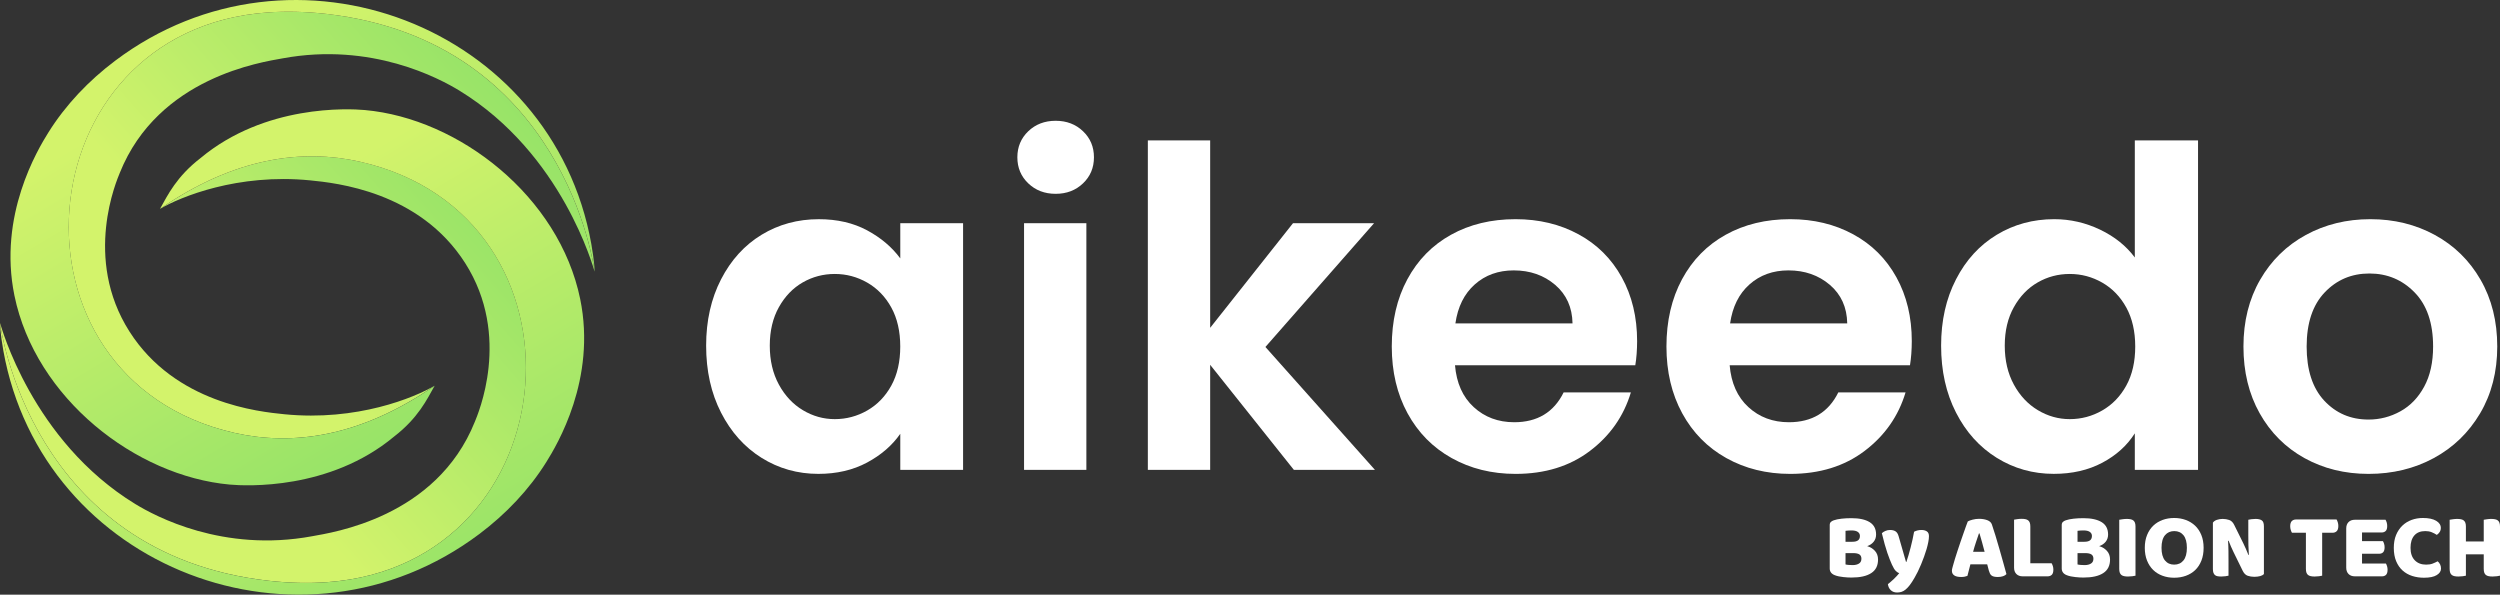
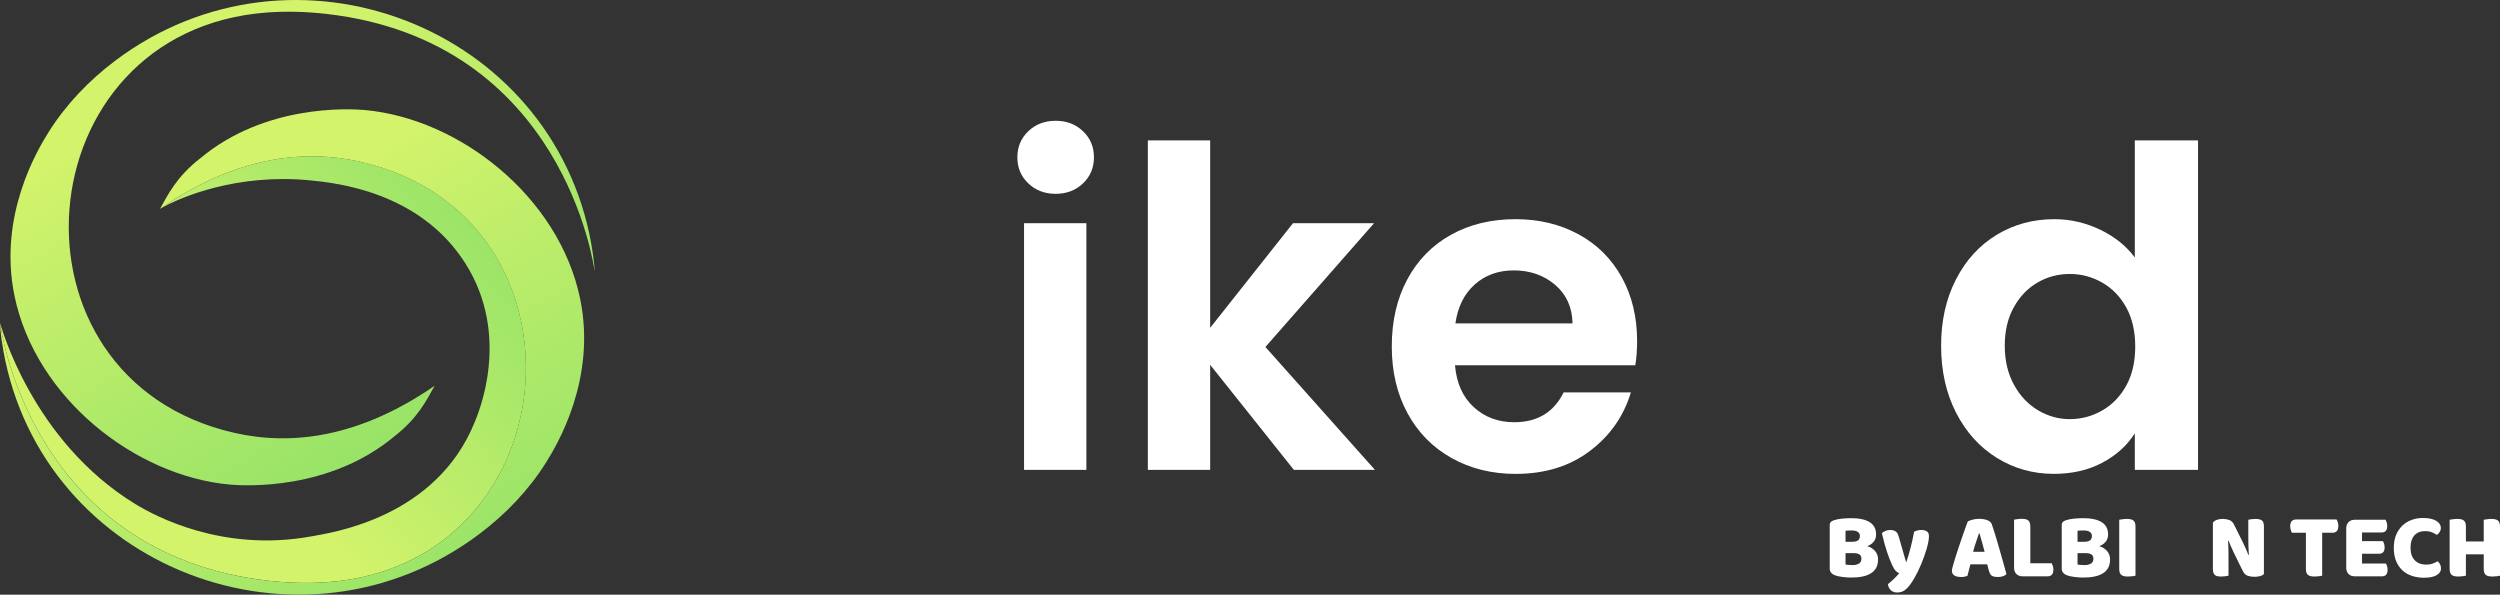
<svg xmlns="http://www.w3.org/2000/svg" width="134.535px" height="32px" viewBox="0 0 134.535 32" version="1.1">
  <rect x="0" y="0" width="134.535" height="32" fill="#333333" stroke="none" />
  <defs>
    <linearGradient x1="197.18%" y1="-10.505%" x2="50%" y2="82.902%" id="linearGradient-aao3m5tyj4-1">
      <stop stop-color="#30C862" offset="0%" />
      <stop stop-color="#D3F36B" offset="100%" />
    </linearGradient>
    <linearGradient x1="50%" y1="15.488%" x2="157.26%" y2="184.633%" id="linearGradient-aao3m5tyj4-2">
      <stop stop-color="#D3F36B" offset="0%" />
      <stop stop-color="#30C862" offset="100%" />
    </linearGradient>
    <linearGradient x1="197.181%" y1="-10.505%" x2="50%" y2="82.902%" id="linearGradient-aao3m5tyj4-3">
      <stop stop-color="#30C862" offset="0%" />
      <stop stop-color="#D3F36B" offset="100%" />
    </linearGradient>
    <linearGradient x1="50%" y1="15.488%" x2="157.26%" y2="184.633%" id="linearGradient-aao3m5tyj4-4">
      <stop stop-color="#D3F36B" offset="0%" />
      <stop stop-color="#30C862" offset="100%" />
    </linearGradient>
  </defs>
  <g id="Page-1" stroke="none" stroke-width="1" fill="none" fill-rule="evenodd">
    <g id="logo-light" fill-rule="nonzero">
-       <path d="M38.803,15.031 C39.339,13.992 40.064,13.194 40.983,12.634 C41.903,12.075 42.928,11.796 44.063,11.796 C45.054,11.796 45.92,11.996 46.663,12.395 C47.405,12.794 47.999,13.297 48.448,13.905 L48.448,12.011 L51.827,12.011 L51.827,25.285 L48.448,25.285 L48.448,23.344 C48.016,23.967 47.421,24.482 46.663,24.89 C45.904,25.297 45.03,25.501 44.039,25.501 C42.921,25.501 41.903,25.213 40.983,24.638 C40.064,24.063 39.339,23.253 38.803,22.206 C38.267,21.16 38,19.959 38,18.599 C38,17.258 38.269,16.068 38.803,15.031 Z M47.967,16.552 C47.647,15.969 47.215,15.522 46.673,15.21 C46.13,14.899 45.547,14.743 44.923,14.743 C44.3,14.743 43.725,14.896 43.198,15.198 C42.671,15.501 42.243,15.945 41.916,16.528 C41.589,17.112 41.425,17.802 41.425,18.601 C41.425,19.401 41.589,20.099 41.916,20.698 C42.243,21.297 42.674,21.756 43.21,22.076 C43.746,22.396 44.316,22.555 44.923,22.555 C45.547,22.555 46.13,22.399 46.673,22.088 C47.215,21.776 47.647,21.329 47.967,20.746 C48.287,20.162 48.446,19.464 48.446,18.649 C48.446,17.834 48.287,17.134 47.967,16.552 Z" id="Shape" fill="#FFFFFF" />
      <path d="M55.335,9.867 C54.943,9.492 54.748,9.025 54.748,8.465 C54.748,7.907 54.943,7.44 55.335,7.063 C55.727,6.688 56.218,6.5 56.809,6.5 C57.399,6.5 57.891,6.688 58.282,7.063 C58.675,7.438 58.87,7.905 58.87,8.465 C58.87,9.025 58.675,9.492 58.282,9.867 C57.891,10.242 57.399,10.43 56.809,10.43 C56.218,10.43 55.727,10.243 55.335,9.867 Z M58.462,12.011 L58.462,25.285 L55.108,25.285 L55.108,12.011 L58.462,12.011 Z" id="Shape" fill="#FFFFFF" />
      <polygon id="Path" fill="#FFFFFF" points="69.628 25.285 65.124 19.632 65.124 25.285 61.77 25.285 61.77 7.555 65.124 7.555 65.124 17.641 69.581 12.012 73.943 12.012 68.097 18.672 73.99 25.284 69.628 25.284" />
      <path d="M88.002,19.655 L78.299,19.655 C78.38,20.613 78.715,21.365 79.306,21.907 C79.896,22.45 80.624,22.722 81.486,22.722 C82.732,22.722 83.619,22.186 84.146,21.116 L87.764,21.116 C87.381,22.395 86.647,23.444 85.56,24.267 C84.473,25.091 83.14,25.502 81.558,25.502 C80.279,25.502 79.135,25.217 78.12,24.651 C77.105,24.084 76.314,23.282 75.747,22.243 C75.181,21.204 74.897,20.007 74.897,18.648 C74.897,17.276 75.175,16.069 75.735,15.03 C76.295,13.991 77.077,13.193 78.084,12.634 C79.09,12.074 80.247,11.795 81.558,11.795 C82.82,11.795 83.949,12.067 84.949,12.61 C85.947,13.152 86.722,13.924 87.273,14.922 C87.824,15.92 88.1,17.067 88.1,18.361 C88.098,18.84 88.066,19.271 88.002,19.655 Z M84.624,17.402 C84.608,16.54 84.297,15.85 83.689,15.329 C83.081,14.811 82.339,14.551 81.46,14.551 C80.63,14.551 79.93,14.802 79.364,15.306 C78.797,15.809 78.45,16.507 78.321,17.402 L84.624,17.402 Z" id="Shape" fill="#FFFFFF" />
-       <path d="M102.784,19.655 L93.08,19.655 C93.161,20.613 93.496,21.365 94.087,21.907 C94.677,22.45 95.405,22.722 96.267,22.722 C97.513,22.722 98.4,22.186 98.927,21.116 L102.546,21.116 C102.162,22.395 101.428,23.444 100.341,24.267 C99.254,25.091 97.921,25.502 96.339,25.502 C95.061,25.502 93.916,25.217 92.901,24.651 C91.886,24.084 91.095,23.282 90.528,22.243 C89.962,21.204 89.678,20.007 89.678,18.648 C89.678,17.276 89.957,16.069 90.516,15.03 C91.076,13.991 91.858,13.193 92.865,12.634 C93.871,12.074 95.028,11.795 96.339,11.795 C97.601,11.795 98.731,12.067 99.73,12.61 C100.728,13.152 101.503,13.924 102.054,14.922 C102.606,15.92 102.881,17.067 102.881,18.361 C102.879,18.84 102.847,19.271 102.784,19.655 Z M99.407,17.402 C99.391,16.54 99.08,15.85 98.472,15.329 C97.864,14.811 97.122,14.551 96.243,14.551 C95.413,14.551 94.713,14.802 94.147,15.306 C93.58,15.809 93.233,16.507 93.104,17.402 L99.407,17.402 Z" id="Shape" fill="#FFFFFF" />
      <path d="M105.262,15.03 C105.797,13.991 106.527,13.194 107.454,12.634 C108.38,12.074 109.411,11.795 110.546,11.795 C111.408,11.795 112.23,11.984 113.014,12.358 C113.796,12.733 114.419,13.233 114.883,13.856 L114.883,7.556 L118.285,7.556 L118.285,25.285 L114.883,25.285 L114.883,23.32 C114.467,23.975 113.885,24.502 113.133,24.901 C112.382,25.3 111.513,25.5 110.522,25.5 C109.404,25.5 108.38,25.213 107.454,24.638 C106.528,24.062 105.797,23.253 105.262,22.205 C104.726,21.16 104.459,19.958 104.459,18.599 C104.459,17.257 104.726,16.067 105.262,15.03 Z M114.426,16.552 C114.106,15.968 113.674,15.521 113.132,15.21 C112.589,14.899 112.006,14.743 111.382,14.743 C110.759,14.743 110.184,14.895 109.657,15.198 C109.13,15.501 108.702,15.944 108.375,16.528 C108.048,17.112 107.884,17.801 107.884,18.601 C107.884,19.4 108.048,20.098 108.375,20.698 C108.702,21.297 109.133,21.755 109.669,22.075 C110.205,22.395 110.775,22.555 111.382,22.555 C112.006,22.555 112.589,22.399 113.132,22.087 C113.674,21.776 114.106,21.329 114.426,20.745 C114.746,20.162 114.905,19.463 114.905,18.649 C114.905,17.834 114.744,17.134 114.426,16.552 Z" id="Shape" fill="#FFFFFF" />
-       <path d="M124.011,24.651 C122.99,24.084 122.187,23.282 121.603,22.243 C121.019,21.204 120.729,20.007 120.729,18.648 C120.729,17.291 121.028,16.093 121.627,15.054 C122.226,14.015 123.044,13.214 124.083,12.646 C125.122,12.079 126.279,11.795 127.558,11.795 C128.836,11.795 129.993,12.079 131.032,12.646 C132.07,13.212 132.89,14.015 133.489,15.054 C134.088,16.093 134.387,17.291 134.387,18.648 C134.387,20.006 134.079,21.204 133.465,22.243 C132.85,23.282 132.018,24.084 130.973,24.651 C129.927,25.217 128.756,25.502 127.462,25.502 C126.183,25.502 125.033,25.217 124.011,24.651 Z M129.174,22.135 C129.709,21.839 130.136,21.397 130.456,20.805 C130.776,20.214 130.935,19.495 130.935,18.648 C130.935,17.387 130.603,16.416 129.94,15.737 C129.278,15.057 128.467,14.718 127.508,14.718 C126.55,14.718 125.747,15.057 125.1,15.737 C124.453,16.416 124.13,17.387 124.13,18.648 C124.13,19.91 124.444,20.88 125.076,21.56 C125.708,22.239 126.502,22.578 127.46,22.578 C128.068,22.578 128.638,22.431 129.174,22.135 Z" id="Shape" fill="#FFFFFF" />
-       <path d="M31.998,14.614 C31.948,14.482 30.287,8.278 24.72,4.875 C23.654,4.225 20.003,2.253 15.203,3.141 C14.133,3.34 8.518,4.136 6.446,9.305 C6.296,9.68 4.452,13.894 6.967,17.841 C9.433,21.709 13.944,22.156 15.31,22.293 C19.211,22.679 22.302,21.397 23.386,20.759 C19.351,23.542 15.701,23.996 12.619,23.296 C-0.263,20.372 1.218,1.62 14.401,0.67 C15.381,0.6 16.43,0.62 17.549,0.747 C30.356,2.198 31.974,14.423 31.998,14.614 Z" id="Path" fill="url(#linearGradient-aao3m5tyj4-1)" />
      <path d="M32,14.616 C32,14.616 32,14.616 32,14.615 C31.975,14.423 30.358,2.199 17.552,0.747 C16.433,0.621 15.385,0.6 14.404,0.67 C1.221,1.618 -0.26,20.373 12.623,23.296 C15.707,23.996 19.354,23.543 23.39,20.759 C22.974,21.499 22.506,22.493 21.202,23.498 C17.741,26.38 13.244,26.158 12.365,26.077 C7.295,25.622 1.911,21.43 0.777,15.907 C-0.109,11.59 2.029,8.051 2.601,7.133 C3.534,5.641 4.77,4.342 6.202,3.265 C15.781,-3.939 29.725,1.41 31.822,13.132 C31.986,14.052 32.003,14.615 32,14.616 Z" id="Path" fill="url(#linearGradient-aao3m5tyj4-2)" />
      <path d="M0.002,17.384 C0.052,17.516 1.713,23.721 7.28,27.123 C8.346,27.774 11.997,29.745 16.797,28.857 C17.867,28.659 23.482,27.863 25.554,22.694 C25.704,22.319 27.548,18.105 25.033,14.158 C22.567,10.29 18.056,9.843 16.689,9.706 C12.789,9.319 9.698,10.601 8.614,11.239 C12.649,8.456 16.298,8.003 19.381,8.703 C32.263,11.626 30.782,30.379 17.599,31.329 C16.618,31.399 15.57,31.378 14.451,31.252 C1.643,29.8 0.026,17.576 0.002,17.384 Z" id="Path" fill="url(#linearGradient-aao3m5tyj4-3)" />
      <path d="M0,17.383 C0,17.383 0,17.383 0,17.385 C0.025,17.577 1.642,29.801 14.448,31.253 C15.567,31.379 16.615,31.4 17.596,31.33 C30.779,30.381 32.26,11.627 19.377,8.704 C16.293,8.004 12.646,8.457 8.61,11.24 C9.026,10.501 9.494,9.506 10.798,8.502 C14.259,5.619 18.756,5.842 19.635,5.922 C24.704,6.378 30.089,10.569 31.223,16.093 C32.109,20.41 29.971,23.949 29.399,24.866 C28.466,26.359 27.23,27.658 25.798,28.735 C16.219,35.939 2.275,30.59 0.179,18.867 C0.014,17.948 -0.003,17.385 0,17.383 Z" id="Path" fill="url(#linearGradient-aao3m5tyj4-4)" />
      <g id="By-ALBION-TECH" transform="translate(98.465, 27.875)" fill="#FFFFFF">
        <path d="M0.85,2.5 C0.897,2.513 0.957,2.522 1.03,2.527 C1.103,2.533 1.173,2.535 1.24,2.535 C1.373,2.535 1.484,2.507 1.573,2.453 C1.661,2.397 1.705,2.312 1.705,2.195 C1.705,2.085 1.668,2.007 1.595,1.96 C1.522,1.913 1.41,1.89 1.26,1.89 L0.85,1.89 L0.85,2.5 Z M0.85,1.28 L1.215,1.28 C1.358,1.28 1.462,1.253 1.528,1.2 C1.593,1.147 1.625,1.068 1.625,0.965 C1.625,0.875 1.587,0.803 1.512,0.75 C1.438,0.697 1.325,0.67 1.175,0.67 C1.125,0.67 1.067,0.672 1.002,0.675 C0.938,0.678 0.887,0.683 0.85,0.69 L0.85,1.28 Z M1.175,3.205 C1.118,3.205 1.052,3.203 0.975,3.2 C0.898,3.197 0.819,3.19 0.738,3.18 C0.656,3.17 0.575,3.158 0.495,3.143 C0.415,3.127 0.342,3.107 0.275,3.08 C0.092,3.01 0,2.888 0,2.715 L0,0.38 C0,0.31 0.019,0.256 0.058,0.217 C0.096,0.179 0.148,0.148 0.215,0.125 C0.328,0.085 0.47,0.056 0.64,0.037 C0.81,0.019 0.985,0.01 1.165,0.01 C1.592,0.01 1.92,0.082 2.15,0.225 C2.38,0.368 2.495,0.59 2.495,0.89 C2.495,1.04 2.452,1.169 2.365,1.278 C2.278,1.386 2.162,1.465 2.015,1.515 C2.182,1.562 2.321,1.647 2.433,1.77 C2.544,1.893 2.6,2.048 2.6,2.235 C2.6,2.565 2.478,2.809 2.232,2.967 C1.988,3.126 1.635,3.205 1.175,3.205 Z" id="Shape" />
        <path d="M3.345,2.505 C3.308,2.422 3.269,2.328 3.228,2.225 C3.186,2.122 3.143,2.003 3.098,1.87 C3.053,1.737 3.006,1.584 2.958,1.413 C2.909,1.241 2.858,1.043 2.805,0.82 C2.852,0.773 2.914,0.733 2.993,0.698 C3.071,0.662 3.157,0.645 3.25,0.645 C3.367,0.645 3.463,0.669 3.54,0.718 C3.617,0.766 3.673,0.857 3.71,0.99 L4.105,2.365 L4.125,2.365 C4.165,2.252 4.204,2.128 4.242,1.995 C4.281,1.862 4.318,1.724 4.355,1.583 C4.392,1.441 4.426,1.299 4.457,1.157 C4.489,1.016 4.517,0.877 4.54,0.74 C4.66,0.677 4.792,0.645 4.935,0.645 C5.052,0.645 5.148,0.67 5.225,0.72 C5.302,0.77 5.34,0.857 5.34,0.98 C5.34,1.07 5.328,1.174 5.305,1.292 C5.282,1.411 5.251,1.537 5.213,1.67 C5.174,1.803 5.129,1.941 5.077,2.083 C5.026,2.224 4.972,2.363 4.915,2.5 C4.858,2.637 4.8,2.766 4.74,2.888 C4.68,3.009 4.622,3.118 4.565,3.215 C4.472,3.378 4.385,3.512 4.305,3.615 C4.225,3.718 4.148,3.799 4.075,3.857 C4.002,3.916 3.928,3.956 3.855,3.978 C3.782,3.999 3.705,4.01 3.625,4.01 C3.485,4.01 3.372,3.968 3.285,3.885 C3.198,3.802 3.147,3.693 3.13,3.56 C3.237,3.477 3.343,3.384 3.45,3.283 C3.557,3.181 3.653,3.077 3.74,2.97 C3.683,2.953 3.623,2.914 3.558,2.853 C3.493,2.791 3.422,2.675 3.345,2.505 Z" id="Path" />
        <path d="M7.43,0.185 C7.487,0.152 7.572,0.12 7.688,0.09 C7.803,0.06 7.918,0.045 8.035,0.045 C8.202,0.045 8.349,0.069 8.477,0.117 C8.606,0.166 8.688,0.242 8.725,0.345 C8.785,0.518 8.85,0.72 8.92,0.95 C8.99,1.18 9.06,1.417 9.13,1.663 C9.2,1.907 9.268,2.149 9.335,2.388 C9.402,2.626 9.46,2.837 9.51,3.02 C9.47,3.067 9.41,3.104 9.33,3.132 C9.25,3.161 9.155,3.175 9.045,3.175 C8.965,3.175 8.898,3.168 8.842,3.155 C8.787,3.142 8.742,3.122 8.707,3.095 C8.672,3.068 8.644,3.033 8.623,2.99 C8.601,2.947 8.582,2.897 8.565,2.84 L8.475,2.495 L7.57,2.495 C7.543,2.595 7.517,2.698 7.49,2.805 C7.463,2.912 7.437,3.015 7.41,3.115 C7.363,3.132 7.314,3.146 7.263,3.158 C7.211,3.169 7.148,3.175 7.075,3.175 C6.905,3.175 6.779,3.146 6.697,3.087 C6.616,3.029 6.575,2.948 6.575,2.845 C6.575,2.798 6.582,2.752 6.595,2.705 C6.608,2.658 6.623,2.603 6.64,2.54 C6.663,2.45 6.696,2.338 6.737,2.205 C6.779,2.072 6.825,1.927 6.875,1.772 C6.925,1.617 6.978,1.458 7.035,1.295 C7.092,1.132 7.145,0.978 7.195,0.833 C7.245,0.688 7.291,0.558 7.332,0.445 C7.374,0.332 7.407,0.245 7.43,0.185 Z M8.03,0.83 C7.983,0.97 7.931,1.126 7.872,1.298 C7.814,1.469 7.762,1.643 7.715,1.82 L8.335,1.82 C8.288,1.64 8.241,1.464 8.193,1.292 C8.144,1.121 8.1,0.967 8.06,0.83 L8.03,0.83 Z" id="Shape" />
        <path d="M10.385,3.14 C10.242,3.14 10.128,3.098 10.045,3.015 C9.962,2.932 9.92,2.818 9.92,2.675 L9.92,0.09 C9.957,0.083 10.015,0.074 10.095,0.062 C10.175,0.051 10.252,0.045 10.325,0.045 C10.402,0.045 10.469,0.051 10.527,0.062 C10.586,0.074 10.635,0.095 10.675,0.125 C10.715,0.155 10.745,0.197 10.765,0.25 C10.785,0.303 10.795,0.373 10.795,0.46 L10.795,2.435 L11.94,2.435 C11.963,2.472 11.985,2.521 12.005,2.583 C12.025,2.644 12.035,2.708 12.035,2.775 C12.035,2.908 12.007,3.002 11.95,3.058 C11.893,3.112 11.818,3.14 11.725,3.14 L10.385,3.14 Z" id="Path" />
        <path d="M13.335,2.5 C13.382,2.513 13.442,2.522 13.515,2.527 C13.588,2.533 13.658,2.535 13.725,2.535 C13.858,2.535 13.969,2.507 14.057,2.453 C14.146,2.397 14.19,2.312 14.19,2.195 C14.19,2.085 14.153,2.007 14.08,1.96 C14.007,1.913 13.895,1.89 13.745,1.89 L13.335,1.89 L13.335,2.5 Z M13.335,1.28 L13.7,1.28 C13.843,1.28 13.947,1.253 14.012,1.2 C14.078,1.147 14.11,1.068 14.11,0.965 C14.11,0.875 14.072,0.803 13.998,0.75 C13.922,0.697 13.81,0.67 13.66,0.67 C13.61,0.67 13.553,0.672 13.488,0.675 C13.422,0.678 13.372,0.683 13.335,0.69 L13.335,1.28 Z M13.66,3.205 C13.603,3.205 13.537,3.203 13.46,3.2 C13.383,3.197 13.304,3.19 13.223,3.18 C13.141,3.17 13.06,3.158 12.98,3.143 C12.9,3.127 12.827,3.107 12.76,3.08 C12.577,3.01 12.485,2.888 12.485,2.715 L12.485,0.38 C12.485,0.31 12.504,0.256 12.543,0.217 C12.581,0.179 12.633,0.148 12.7,0.125 C12.813,0.085 12.955,0.056 13.125,0.037 C13.295,0.019 13.47,0.01 13.65,0.01 C14.077,0.01 14.405,0.082 14.635,0.225 C14.865,0.368 14.98,0.59 14.98,0.89 C14.98,1.04 14.937,1.169 14.85,1.278 C14.763,1.386 14.647,1.465 14.5,1.515 C14.667,1.562 14.806,1.647 14.918,1.77 C15.029,1.893 15.085,2.048 15.085,2.235 C15.085,2.565 14.963,2.809 14.717,2.967 C14.473,3.126 14.12,3.205 13.66,3.205 Z" id="Shape" />
        <path d="M16.455,3.105 C16.418,3.115 16.361,3.125 16.282,3.135 C16.204,3.145 16.127,3.15 16.05,3.15 C15.973,3.15 15.906,3.144 15.848,3.132 C15.789,3.121 15.74,3.1 15.7,3.07 C15.66,3.04 15.63,2.998 15.61,2.945 C15.59,2.892 15.58,2.822 15.58,2.735 L15.58,0.095 C15.617,0.088 15.675,0.079 15.755,0.068 C15.835,0.056 15.912,0.05 15.985,0.05 C16.062,0.05 16.129,0.056 16.188,0.068 C16.246,0.079 16.295,0.1 16.335,0.13 C16.375,0.16 16.405,0.202 16.425,0.255 C16.445,0.308 16.455,0.378 16.455,0.465 L16.455,3.105 Z" id="Path" />
-         <path d="M16.955,1.605 C16.955,1.345 16.996,1.115 17.078,0.915 C17.159,0.715 17.271,0.547 17.413,0.412 C17.554,0.278 17.721,0.175 17.913,0.105 C18.104,0.035 18.312,0 18.535,0 C18.758,0 18.966,0.035 19.157,0.105 C19.349,0.175 19.517,0.278 19.66,0.412 C19.803,0.547 19.916,0.715 19.997,0.915 C20.079,1.115 20.12,1.345 20.12,1.605 C20.12,1.865 20.08,2.096 20,2.297 C19.92,2.499 19.809,2.667 19.668,2.803 C19.526,2.938 19.358,3.04 19.165,3.11 C18.972,3.18 18.762,3.215 18.535,3.215 C18.308,3.215 18.098,3.179 17.905,3.107 C17.712,3.036 17.545,2.932 17.405,2.795 C17.265,2.658 17.155,2.49 17.075,2.29 C16.995,2.09 16.955,1.862 16.955,1.605 Z M17.855,1.605 C17.855,1.908 17.917,2.135 18.04,2.285 C18.163,2.435 18.328,2.51 18.535,2.51 C18.745,2.51 18.912,2.435 19.035,2.285 C19.158,2.135 19.22,1.908 19.22,1.605 C19.22,1.305 19.159,1.08 19.038,0.93 C18.916,0.78 18.75,0.705 18.54,0.705 C18.333,0.705 18.168,0.779 18.043,0.927 C17.918,1.076 17.855,1.302 17.855,1.605 Z" id="Shape" />
        <path d="M23.365,3.02 C23.318,3.067 23.251,3.103 23.163,3.127 C23.074,3.152 22.968,3.165 22.845,3.165 C22.722,3.165 22.605,3.147 22.495,3.11 C22.385,3.073 22.295,2.985 22.225,2.845 L21.73,1.835 C21.68,1.732 21.635,1.634 21.595,1.542 C21.555,1.451 21.512,1.345 21.465,1.225 L21.435,1.23 C21.448,1.41 21.456,1.593 21.457,1.78 C21.459,1.967 21.46,2.15 21.46,2.33 L21.46,3.105 C21.423,3.115 21.367,3.125 21.293,3.135 C21.218,3.145 21.143,3.15 21.07,3.15 C20.997,3.15 20.932,3.145 20.875,3.135 C20.818,3.125 20.772,3.105 20.735,3.075 C20.698,3.045 20.67,3.004 20.65,2.953 C20.63,2.901 20.62,2.833 20.62,2.75 L20.62,0.25 C20.667,0.183 20.738,0.133 20.835,0.1 C20.932,0.067 21.035,0.05 21.145,0.05 C21.268,0.05 21.386,0.069 21.497,0.107 C21.609,0.146 21.698,0.233 21.765,0.37 L22.265,1.38 C22.315,1.483 22.36,1.581 22.4,1.673 C22.44,1.764 22.483,1.87 22.53,1.99 L22.555,1.985 C22.542,1.805 22.533,1.625 22.53,1.445 C22.527,1.265 22.525,1.085 22.525,0.905 L22.525,0.095 C22.562,0.085 22.617,0.075 22.692,0.065 C22.767,0.055 22.842,0.05 22.915,0.05 C23.062,0.05 23.173,0.076 23.25,0.128 C23.327,0.179 23.365,0.287 23.365,0.45 L23.365,3.02 Z" id="Path" />
        <path d="M24.875,0.795 C24.852,0.758 24.83,0.708 24.81,0.645 C24.79,0.582 24.78,0.515 24.78,0.445 C24.78,0.315 24.809,0.222 24.867,0.165 C24.926,0.108 25.002,0.08 25.095,0.08 L27.275,0.08 C27.298,0.117 27.32,0.167 27.34,0.23 C27.36,0.293 27.37,0.36 27.37,0.43 C27.37,0.56 27.341,0.653 27.282,0.71 C27.224,0.767 27.148,0.795 27.055,0.795 L26.5,0.795 L26.5,3.105 C26.463,3.115 26.406,3.125 26.328,3.135 C26.249,3.145 26.172,3.15 26.095,3.15 C26.018,3.15 25.951,3.144 25.892,3.132 C25.834,3.121 25.785,3.1 25.745,3.07 C25.705,3.04 25.675,2.998 25.655,2.945 C25.635,2.892 25.625,2.822 25.625,2.735 L25.625,0.795 L24.875,0.795 Z" id="Path" />
        <path d="M27.795,0.56 C27.795,0.417 27.837,0.303 27.92,0.22 C28.003,0.137 28.117,0.095 28.26,0.095 L29.91,0.095 C29.933,0.132 29.954,0.18 29.973,0.24 C29.991,0.3 30,0.363 30,0.43 C30,0.557 29.973,0.647 29.918,0.7 C29.863,0.753 29.79,0.78 29.7,0.78 L28.645,0.78 L28.645,1.245 L29.77,1.245 C29.793,1.282 29.814,1.329 29.832,1.387 C29.851,1.446 29.86,1.508 29.86,1.575 C29.86,1.702 29.833,1.792 29.78,1.845 C29.727,1.898 29.655,1.925 29.565,1.925 L28.645,1.925 L28.645,2.45 L29.93,2.45 C29.953,2.487 29.974,2.535 29.992,2.595 C30.011,2.655 30.02,2.718 30.02,2.785 C30.02,2.912 29.992,3.002 29.938,3.058 C29.883,3.112 29.81,3.14 29.72,3.14 L28.26,3.14 C28.117,3.14 28.003,3.098 27.92,3.015 C27.837,2.932 27.795,2.818 27.795,2.675 L27.795,0.56 Z" id="Path" />
        <path d="M32.05,0.705 C31.793,0.705 31.597,0.783 31.46,0.94 C31.323,1.097 31.255,1.318 31.255,1.605 C31.255,1.895 31.331,2.118 31.483,2.275 C31.634,2.432 31.838,2.51 32.095,2.51 C32.232,2.51 32.347,2.492 32.443,2.455 C32.538,2.418 32.628,2.377 32.715,2.33 C32.772,2.377 32.816,2.433 32.847,2.498 C32.879,2.562 32.895,2.638 32.895,2.725 C32.895,2.862 32.819,2.978 32.667,3.072 C32.516,3.167 32.285,3.215 31.975,3.215 C31.752,3.215 31.542,3.183 31.345,3.12 C31.148,3.057 30.977,2.959 30.83,2.828 C30.683,2.696 30.567,2.529 30.483,2.328 C30.398,2.126 30.355,1.885 30.355,1.605 C30.355,1.345 30.396,1.116 30.477,0.917 C30.559,0.719 30.671,0.552 30.812,0.415 C30.954,0.278 31.12,0.175 31.31,0.105 C31.5,0.035 31.703,0 31.92,0 C32.227,0 32.464,0.05 32.633,0.15 C32.801,0.25 32.885,0.378 32.885,0.535 C32.885,0.622 32.863,0.697 32.82,0.76 C32.777,0.823 32.727,0.873 32.67,0.91 C32.583,0.853 32.491,0.805 32.392,0.765 C32.294,0.725 32.18,0.705 32.05,0.705 Z" id="Path" />
        <path d="M36.07,3.105 C36.033,3.115 35.976,3.125 35.898,3.135 C35.819,3.145 35.742,3.15 35.665,3.15 C35.588,3.15 35.521,3.144 35.462,3.132 C35.404,3.121 35.355,3.1 35.315,3.07 C35.275,3.04 35.245,2.998 35.225,2.945 C35.205,2.892 35.195,2.822 35.195,2.735 L35.195,1.955 L34.235,1.955 L34.235,3.105 C34.198,3.115 34.141,3.125 34.062,3.135 C33.984,3.145 33.907,3.15 33.83,3.15 C33.753,3.15 33.686,3.144 33.627,3.132 C33.569,3.121 33.52,3.1 33.48,3.07 C33.44,3.04 33.41,2.998 33.39,2.945 C33.37,2.892 33.36,2.822 33.36,2.735 L33.36,0.095 C33.397,0.088 33.455,0.079 33.535,0.068 C33.615,0.056 33.692,0.05 33.765,0.05 C33.842,0.05 33.909,0.056 33.968,0.068 C34.026,0.079 34.075,0.1 34.115,0.13 C34.155,0.16 34.185,0.202 34.205,0.255 C34.225,0.308 34.235,0.378 34.235,0.465 L34.235,1.265 L35.195,1.265 L35.195,0.095 C35.232,0.088 35.29,0.079 35.37,0.068 C35.45,0.056 35.527,0.05 35.6,0.05 C35.677,0.05 35.744,0.056 35.803,0.068 C35.861,0.079 35.91,0.1 35.95,0.13 C35.99,0.16 36.02,0.202 36.04,0.255 C36.06,0.308 36.07,0.378 36.07,0.465 L36.07,3.105 Z" id="Path" />
      </g>
    </g>
  </g>
</svg>